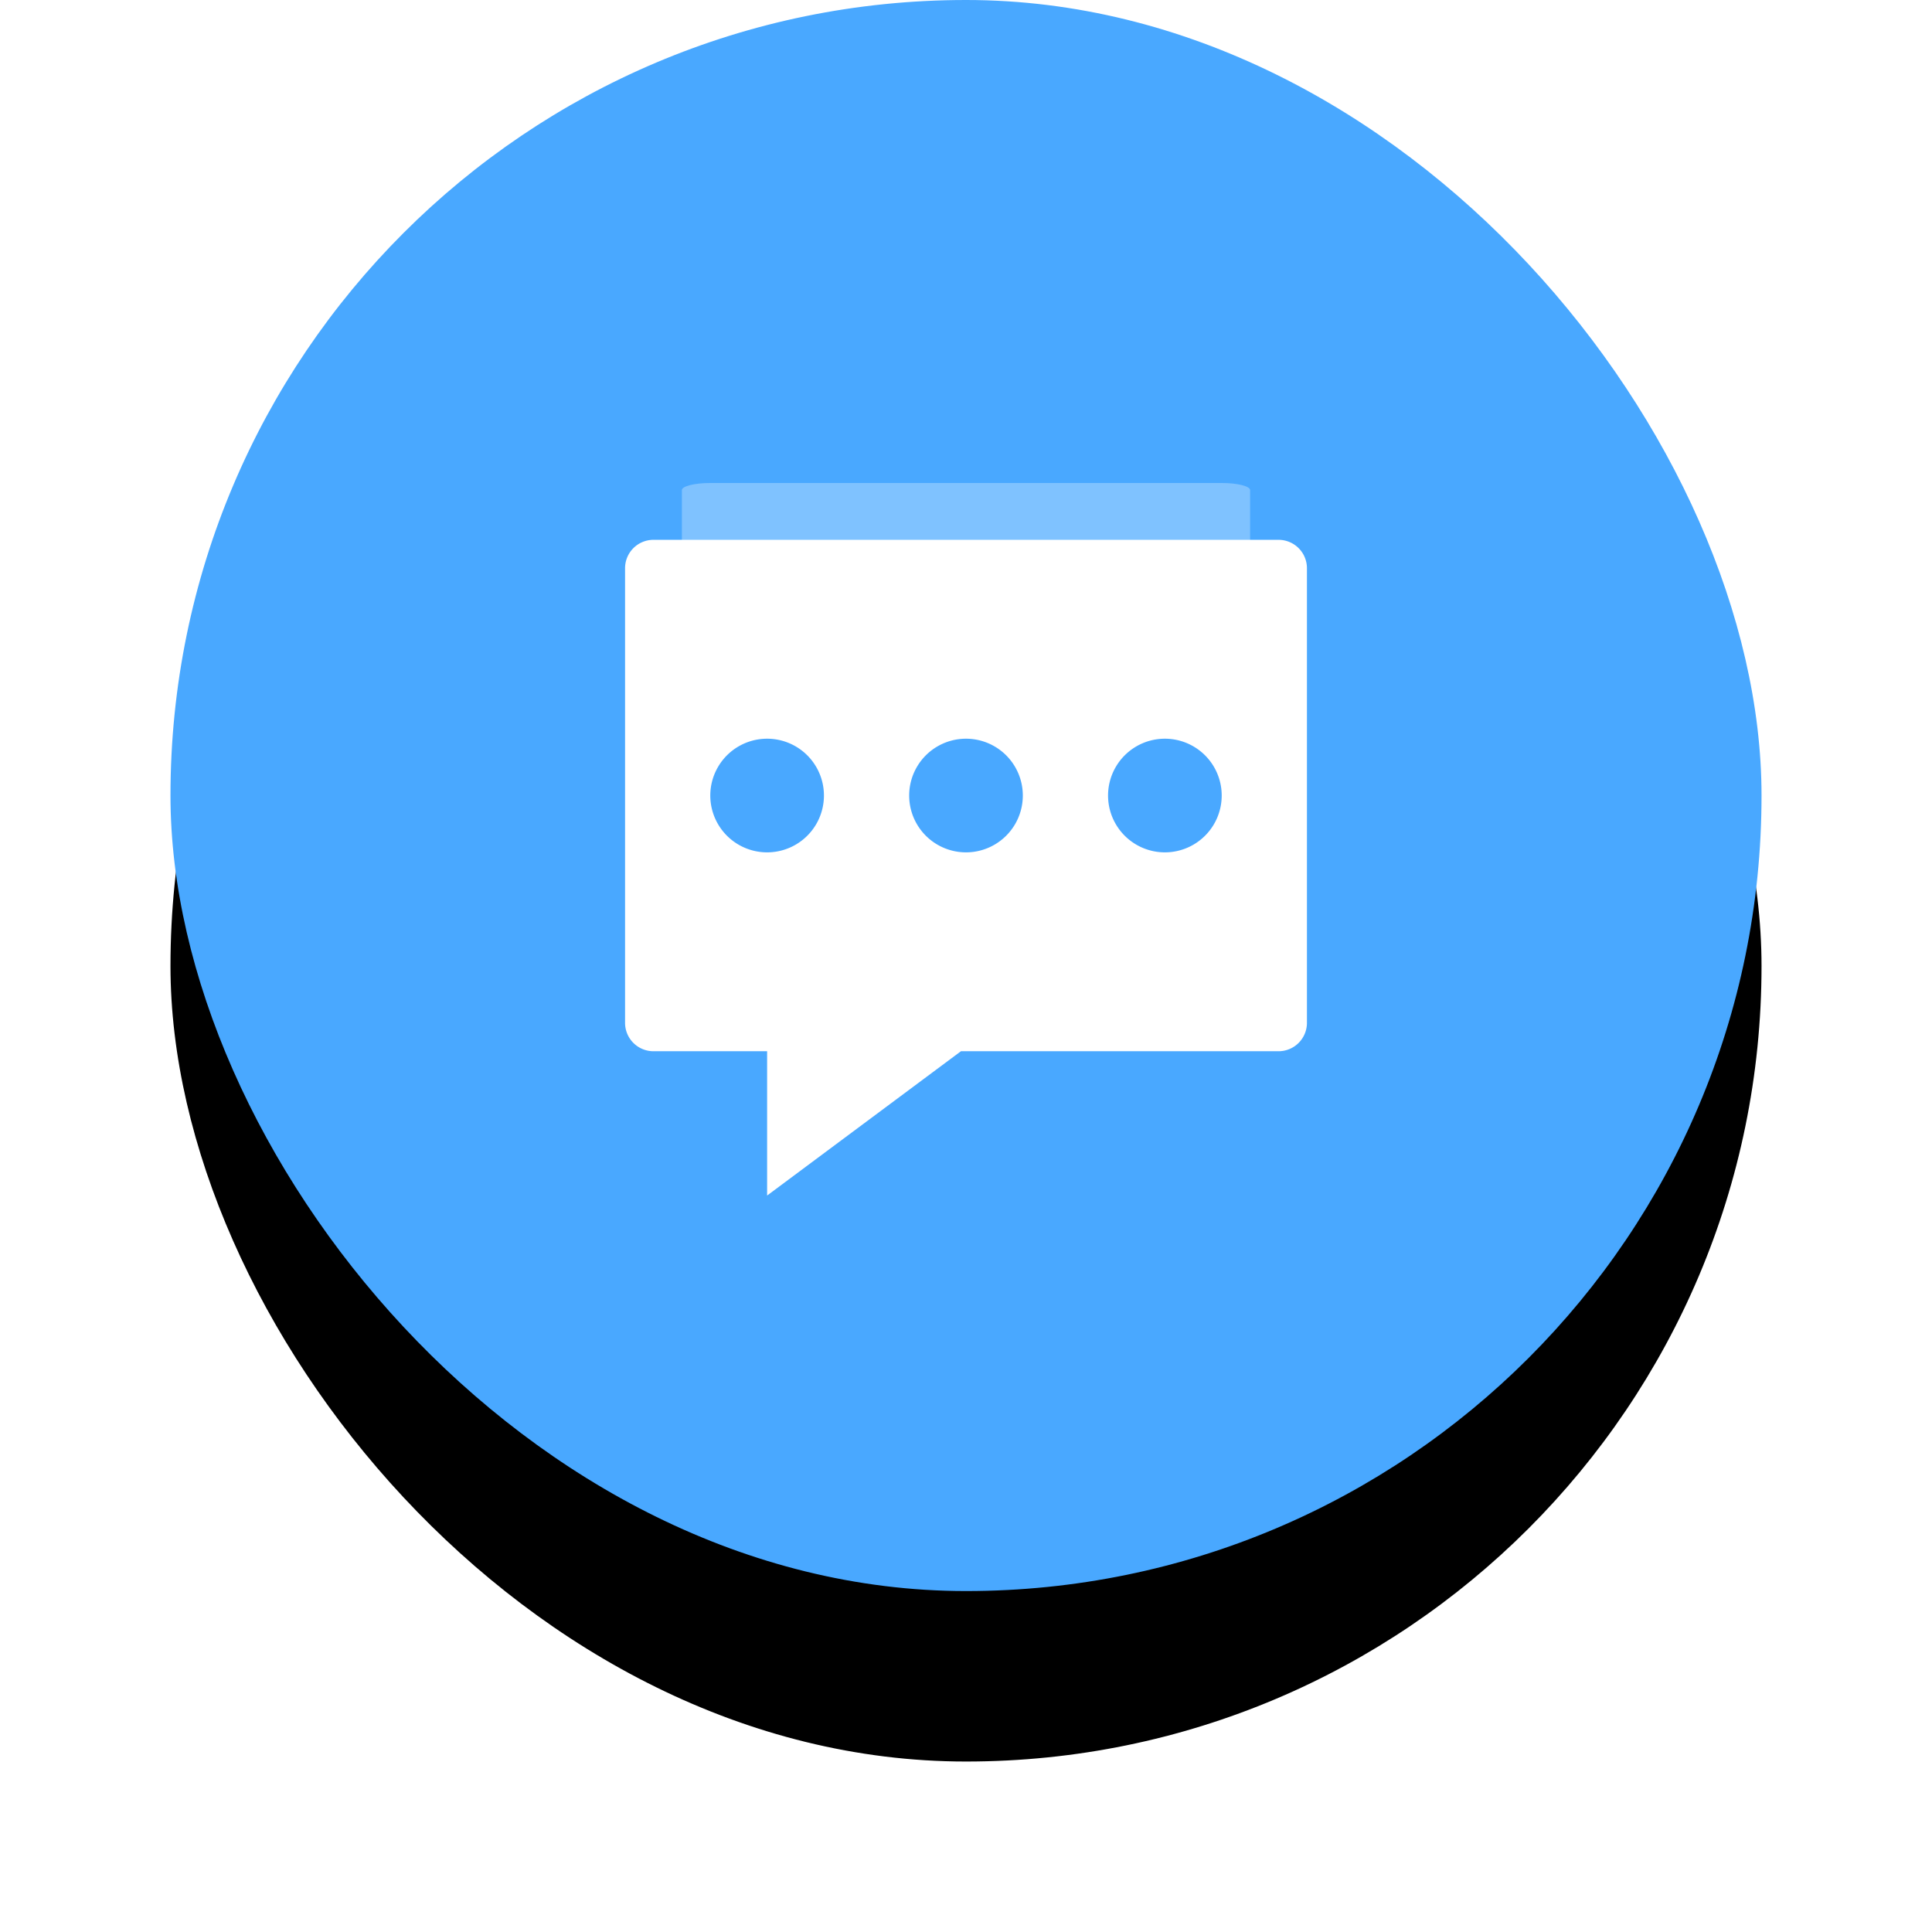
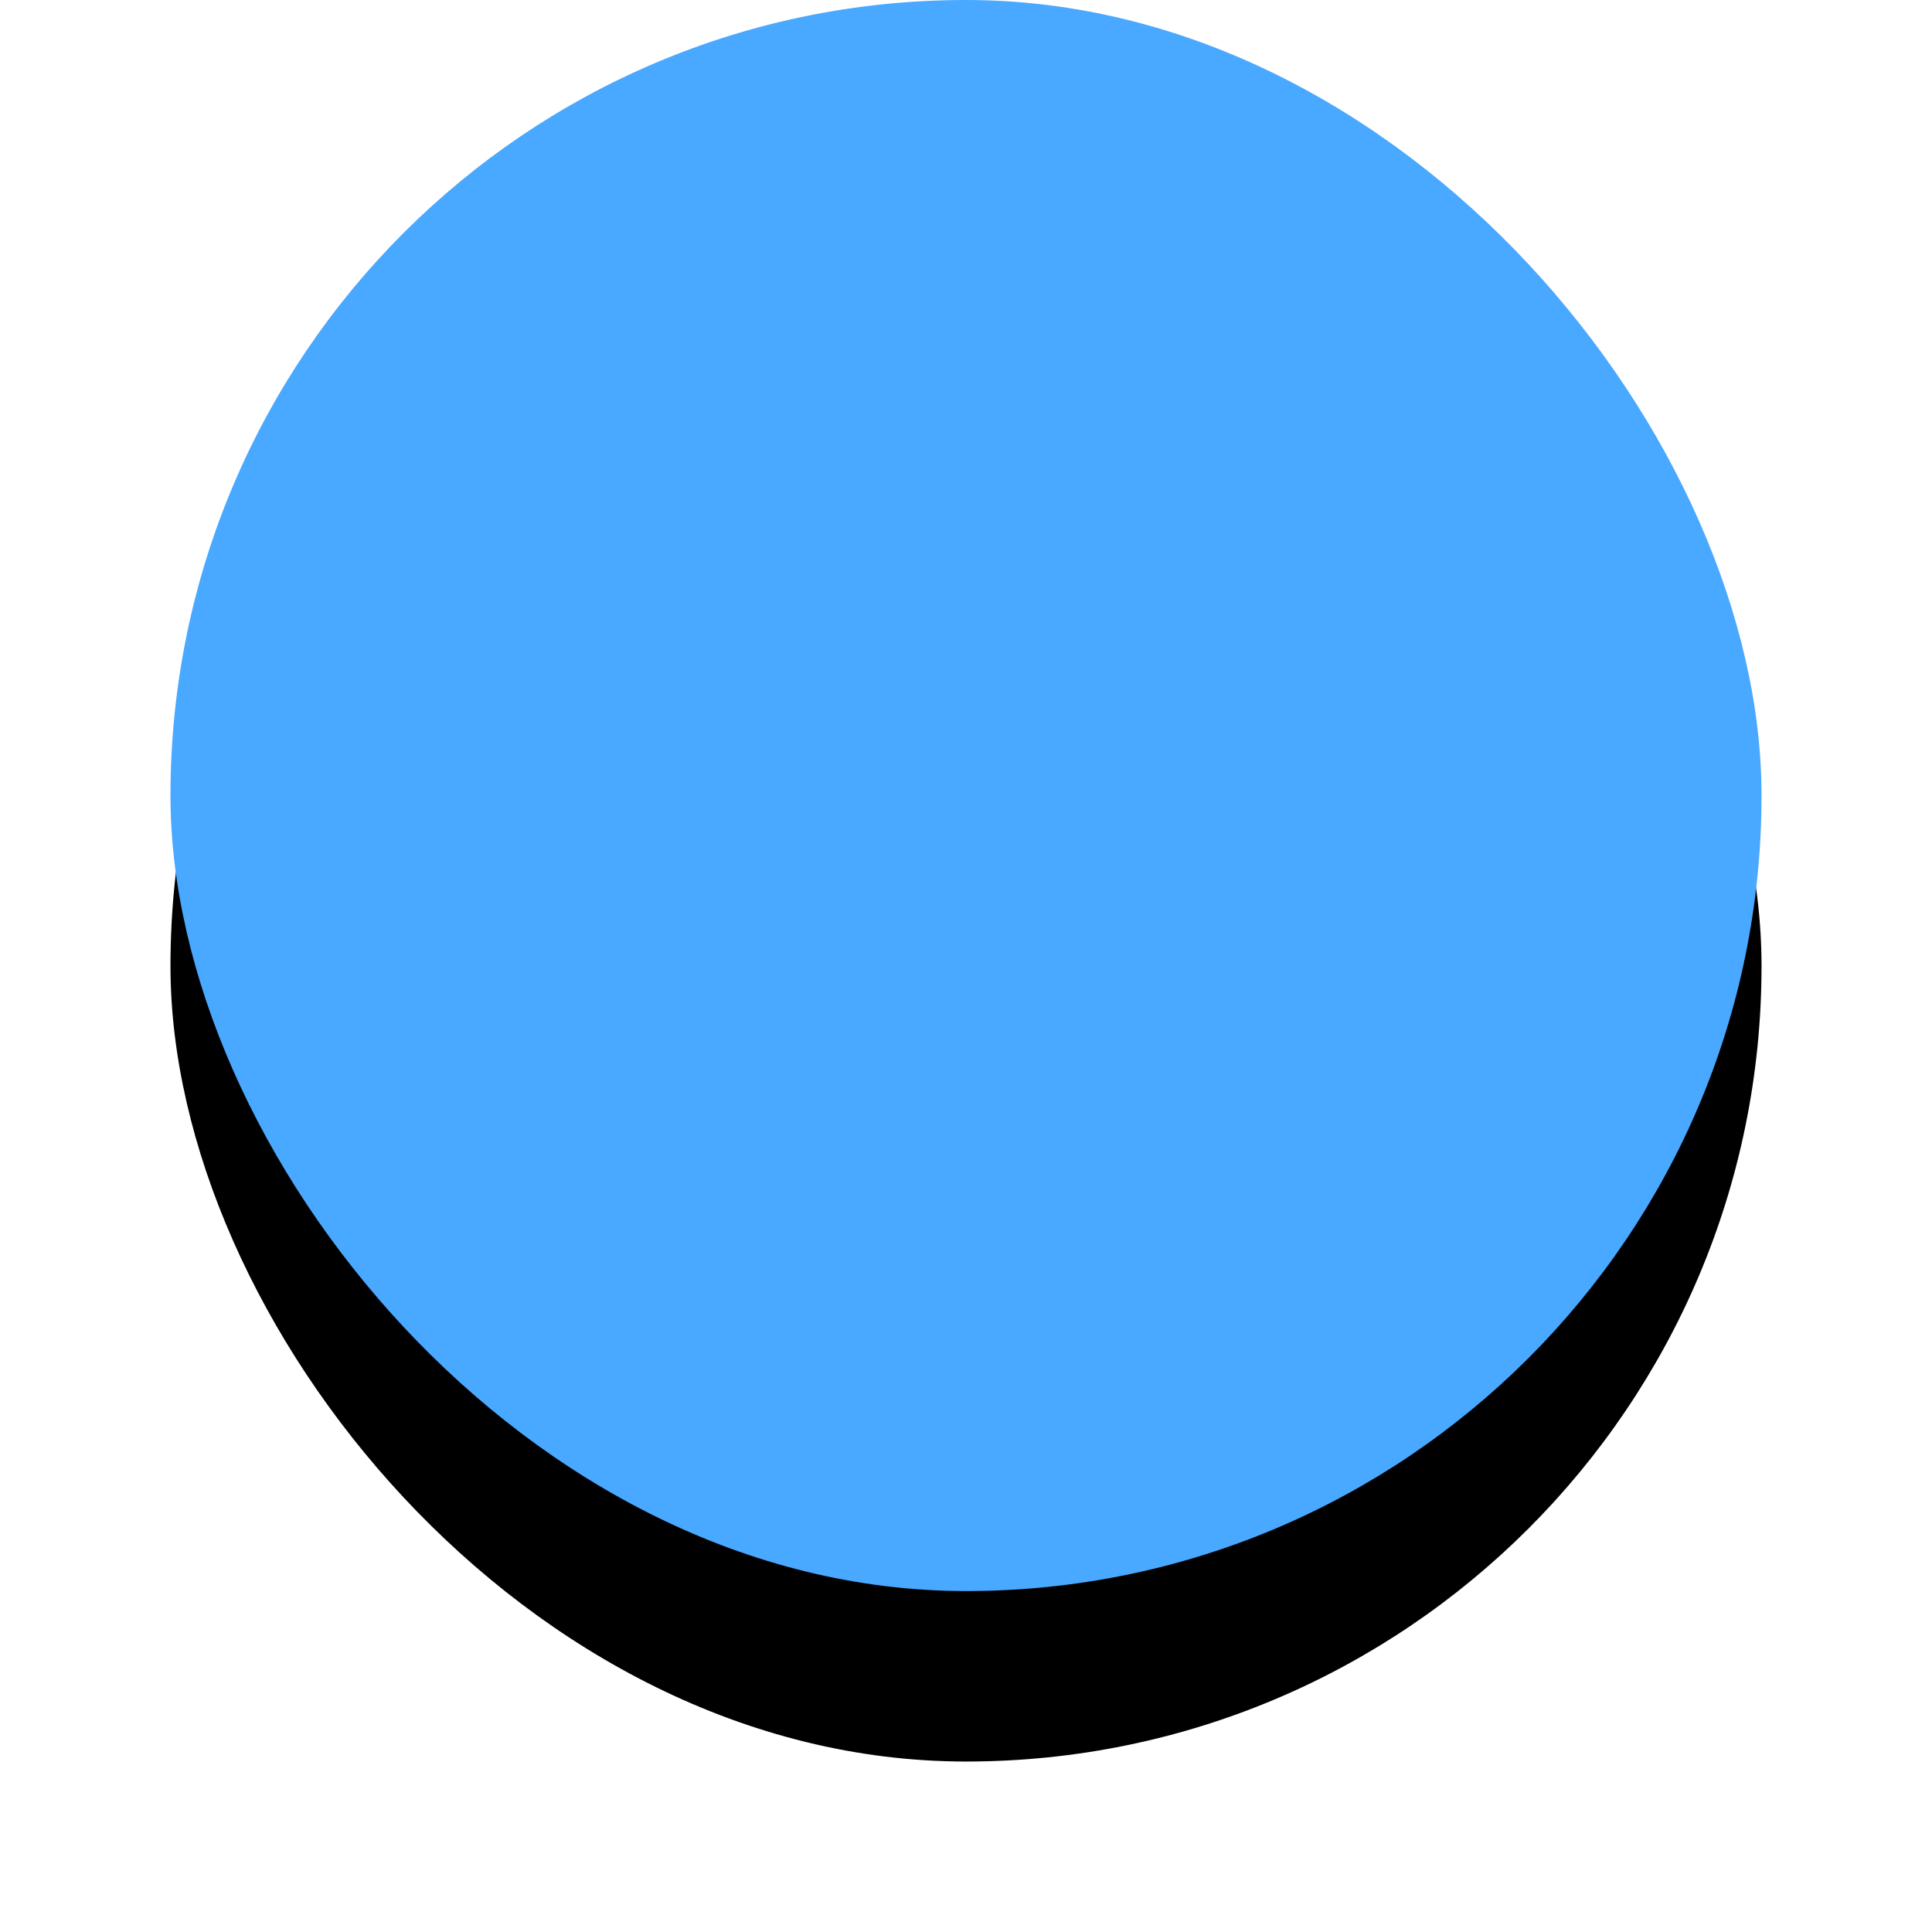
<svg xmlns="http://www.w3.org/2000/svg" xmlns:xlink="http://www.w3.org/1999/xlink" width="68" height="68">
  <defs>
    <rect id="b" width="56" height="56" rx="28" />
    <filter x="-25%" y="-14.3%" width="150%" height="150%" filterUnits="objectBoundingBox" id="a">
      <feMorphology radius="1" in="SourceAlpha" result="shadowSpreadOuter1" />
      <feOffset dy="6" in="shadowSpreadOuter1" result="shadowOffsetOuter1" />
      <feGaussianBlur stdDeviation="4" in="shadowOffsetOuter1" result="shadowBlurOuter1" />
      <feColorMatrix values="0 0 0 0 0.286 0 0 0 0 0.659 0 0 0 0 1 0 0 0 0.4 0" in="shadowBlurOuter1" />
    </filter>
  </defs>
  <g fill="none">
    <g transform="translate(6)">
      <use fill="#000" filter="url(#a)" xlink:href="#b" />
      <use fill="#49A8FF" xlink:href="#b" />
    </g>
-     <path d="M46 36V20a1 1 0 0 0-1-1H23a1 1 0 0 0-1 1v16a1 1 0 0 0 1 1h4v5.079L33.822 37H45a1 1 0 0 0 1-1zm-19-6a2 2 0 1 1 0-4 2 2 0 0 1 0 4zm7 0a2 2 0 1 1 0-4 2 2 0 0 1 0 4zm7 0a2 2 0 1 1 0-4 2 2 0 0 1 0 4z" fill="#FFF" />
-     <path d="M44 17.25v5.5c0 .138-.448.25-1 .25H25c-.552 0-1-.112-1-.25v-5.5c0-.138.448-.25 1-.25h18c.552 0 1 .112 1 .25z" fill="#FFF" opacity=".3" />
  </g>
</svg>